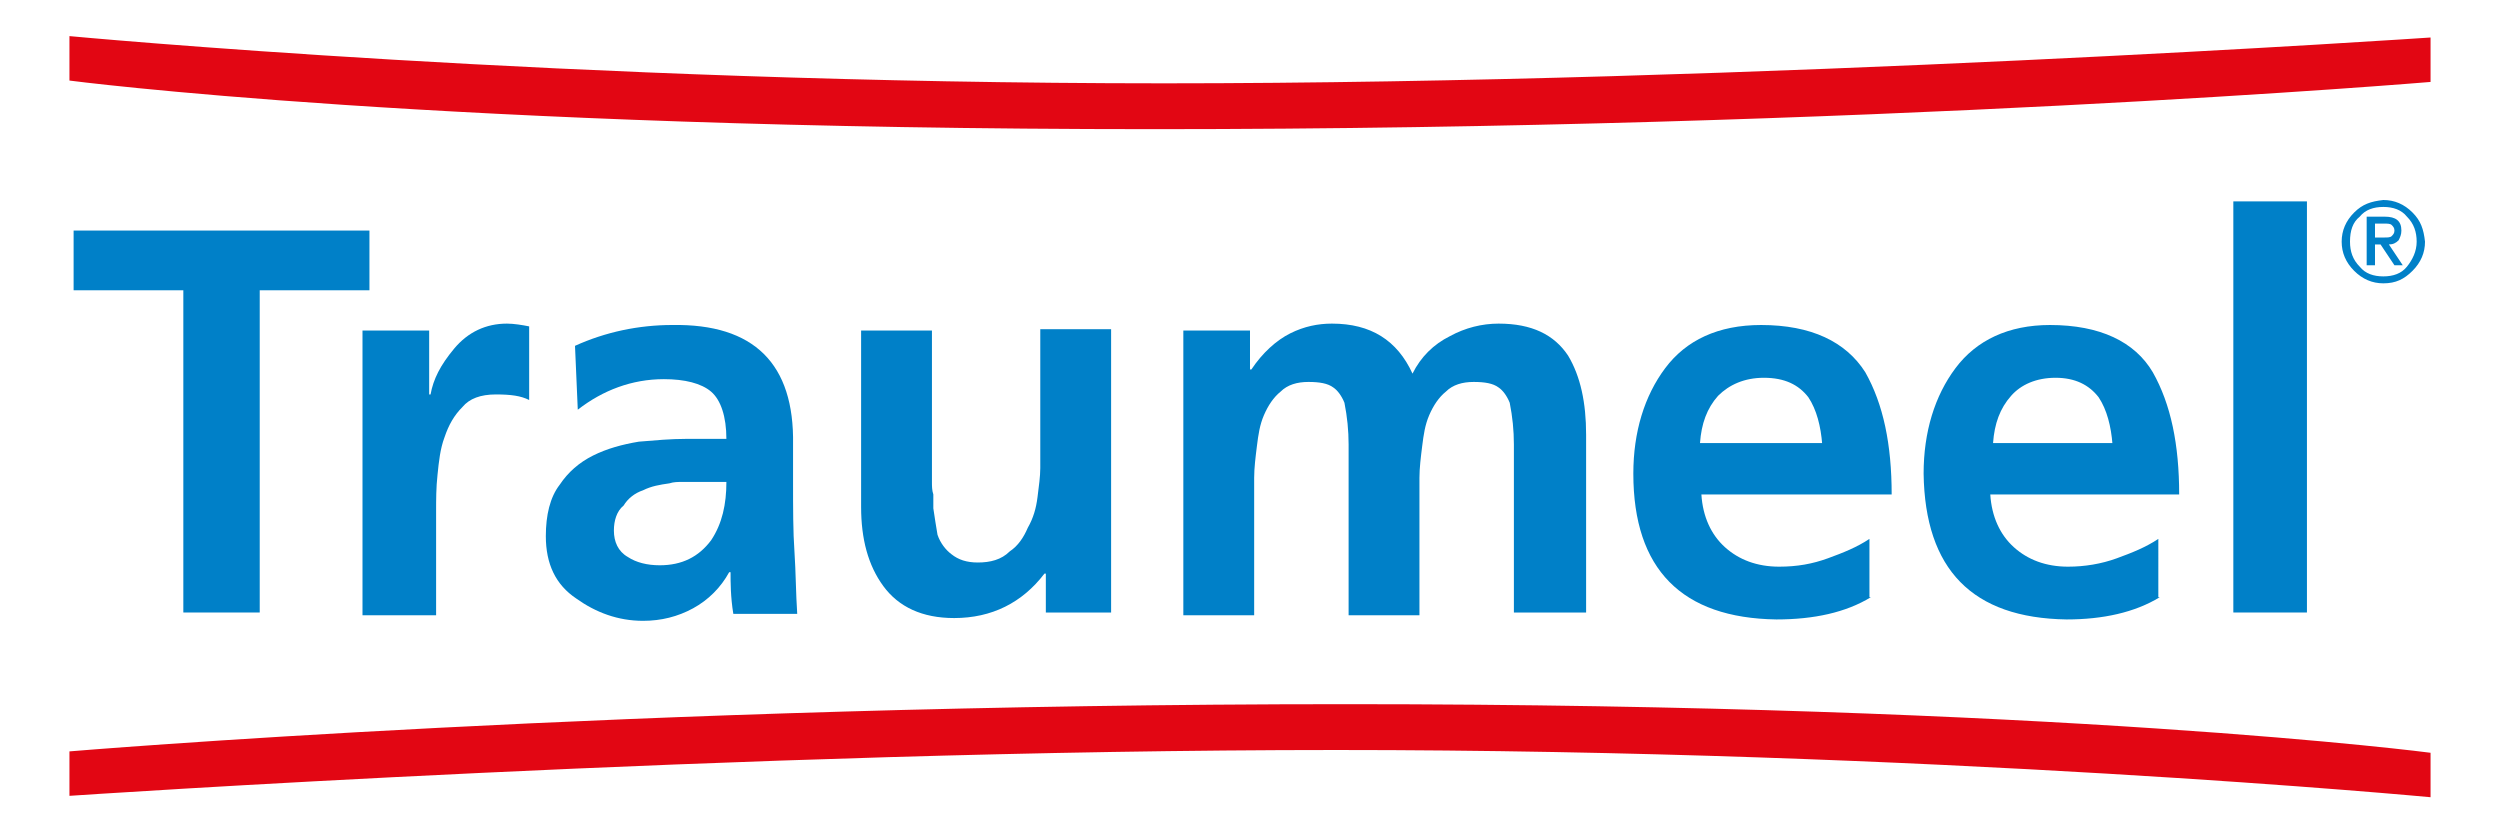
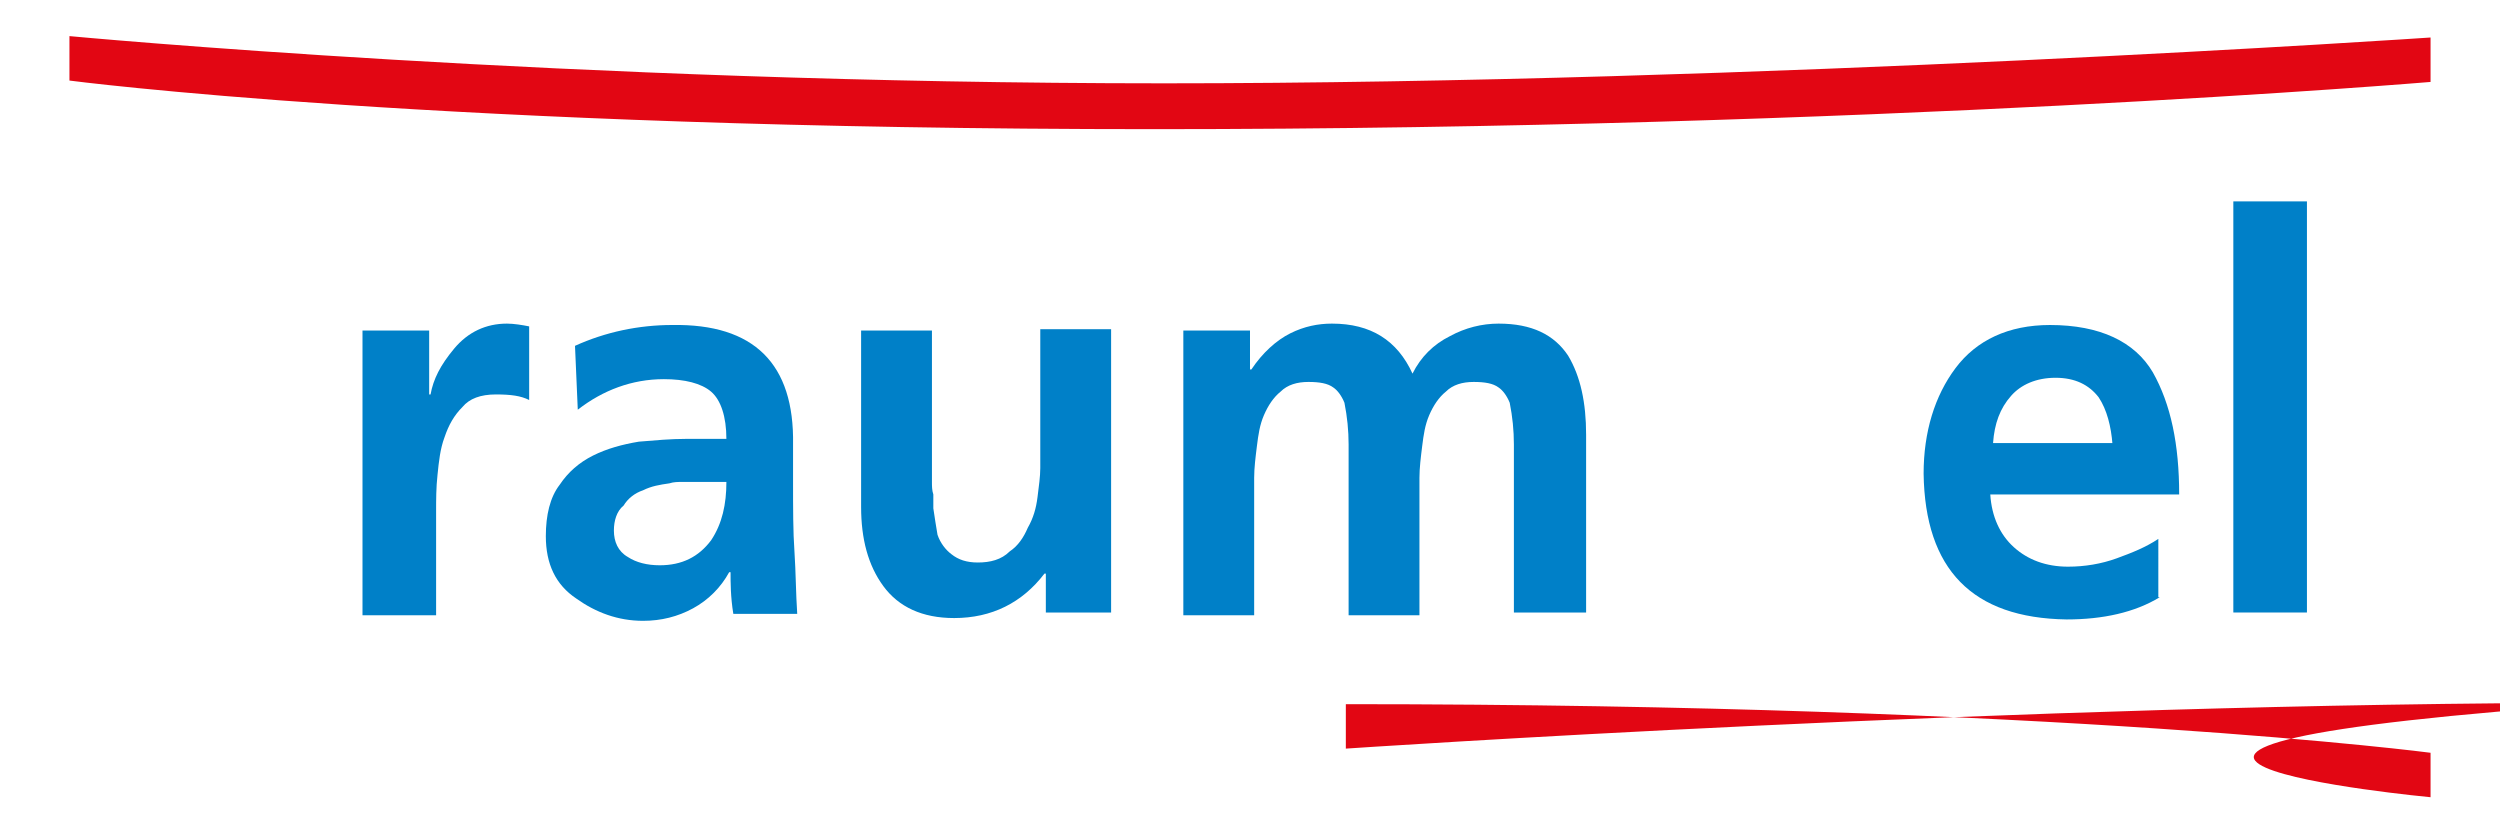
<svg xmlns="http://www.w3.org/2000/svg" version="1.1" id="Calque_1" x="0px" y="0px" viewBox="0 0 180 60" style="enable-background:new 0 0 180 60;" xml:space="preserve">
  <style type="text/css">
	.st0{fill:#E20613;}
	.st1{fill:#0080C8;}
</style>
  <g>
    <g>
      <path class="st0" d="M5,2.6v3.2c0,0,26.6,3.5,78.1,3.5S175,5.9,175,5.9V2.7c0,0-48.5,3.3-91.2,3.3C41,6,5,2.6,5,2.6" />
-       <path class="st0" d="M175,57.4v-3.2c0,0-26.6-3.5-78.1-3.5S5,54.1,5,54.1v3.2c0,0,48.5-3.3,91.2-3.3C139,54,175,57.4,175,57.4" />
+       <path class="st0" d="M175,57.4v-3.2c0,0-26.6-3.5-78.1-3.5v3.2c0,0,48.5-3.3,91.2-3.3C139,54,175,57.4,175,57.4" />
    </g>
-     <polygon class="st1" points="13.2,20.9 5.3,20.9 5.3,16.6 26.6,16.6 26.6,20.9 18.7,20.9 18.7,44.1 13.2,44.1  " />
    <g>
      <path class="st1" d="M26.2,23.8h4.7v4.6H31c0.2-1.1,0.7-2.1,1.7-3.3c1-1.2,2.3-1.8,3.8-1.8c0.5,0,1.1,0.1,1.6,0.2v5.3    c-0.6-0.3-1.3-0.4-2.4-0.4c-1.1,0-1.9,0.3-2.4,0.9c-0.6,0.6-1,1.3-1.3,2.2c-0.3,0.8-0.4,1.7-0.5,2.7c-0.1,0.9-0.1,1.8-0.1,2.6v7.5    h-5.3V23.8z" />
      <path class="st1" d="M41.4,24.9c2.2-1,4.6-1.5,7-1.5c5.9-0.1,8.8,2.8,8.7,8.6v2.6c0,2,0,3.7,0.1,5.1c0.1,1.5,0.1,3,0.2,4.5h-4.6    c-0.2-1.2-0.2-2.3-0.2-3h-0.1c-0.6,1.1-1.5,2-2.6,2.6c-1.1,0.6-2.3,0.9-3.6,0.9c-1.8,0-3.4-0.6-4.8-1.6c-1.5-1-2.2-2.5-2.2-4.5    c0-1.5,0.3-2.8,1-3.7c0.6-0.9,1.4-1.6,2.4-2.1c1-0.5,2.1-0.8,3.3-1c1.2-0.1,2.3-0.2,3.4-0.2h2.9c0-1.6-0.4-2.8-1.1-3.4    c-0.7-0.6-1.9-0.9-3.4-0.9c-2.3,0-4.4,0.8-6.2,2.2L41.4,24.9z M44.2,38.2c0,0.8,0.3,1.5,1,1.9c0.6,0.4,1.4,0.6,2.3,0.6    c1.6,0,2.8-0.6,3.7-1.8c0.8-1.2,1.1-2.6,1.1-4.2H50h-0.9c-0.3,0-0.6,0-0.9,0.1c-0.7,0.1-1.3,0.2-1.9,0.5c-0.6,0.2-1.1,0.6-1.4,1.1    C44.4,36.8,44.2,37.5,44.2,38.2" />
      <path class="st1" d="M80.2,44.1h-4.9v-2.8h-0.1c-1.6,2.1-3.8,3.2-6.5,3.2c-2.3,0-4-0.8-5.1-2.3c-1.1-1.5-1.6-3.4-1.6-5.7V23.8h5.1    v10.9c0,0.3,0,0.6,0.1,0.9c0,0.3,0,0.6,0,1c0.1,0.7,0.2,1.3,0.3,1.9c0.2,0.6,0.6,1.1,1,1.4c0.5,0.4,1.1,0.6,1.9,0.6    c0.9,0,1.7-0.2,2.3-0.8c0.6-0.4,1-1,1.3-1.7c0.4-0.7,0.6-1.4,0.7-2.2c0.1-0.8,0.2-1.5,0.2-2.1v-10h5.1V44.1z" />
      <path class="st1" d="M85.2,23.8H90v2.8h0.1c0.8-1.2,1.8-2.1,2.8-2.6c1-0.5,2-0.7,3-0.7c2.8,0,4.7,1.2,5.8,3.6    c0.6-1.2,1.5-2.1,2.7-2.7c1.1-0.6,2.3-0.9,3.5-0.9c2.4,0,4,0.8,5,2.3c0.9,1.5,1.3,3.4,1.3,5.7v12.8H109V32c0-1-0.1-2-0.3-3    c-0.2-0.5-0.5-0.9-0.8-1.1c-0.4-0.3-1-0.4-1.8-0.4c-0.8,0-1.5,0.2-2,0.7c-0.5,0.4-0.9,1-1.2,1.7c-0.3,0.7-0.4,1.4-0.5,2.2    c-0.1,0.8-0.2,1.6-0.2,2.3v9.9h-5.1V32c0-1-0.1-2-0.3-3c-0.2-0.5-0.5-0.9-0.8-1.1c-0.4-0.3-1-0.4-1.8-0.4c-0.8,0-1.5,0.2-2,0.7    c-0.5,0.4-0.9,1-1.2,1.7c-0.3,0.7-0.4,1.4-0.5,2.2c-0.1,0.8-0.2,1.6-0.2,2.3v9.9h-5.1V23.8z" />
-       <path class="st1" d="M134.7,43c-1.8,1.1-4.1,1.6-6.8,1.6c-6.8-0.1-10.3-3.6-10.3-10.5c0-3,0.8-5.6,2.3-7.6c1.5-2,3.8-3.1,6.9-3.1    c3.6,0,6.1,1.2,7.5,3.4c1.3,2.3,1.9,5.2,1.9,8.8h-13.7c0.1,1.6,0.7,2.9,1.7,3.8c1,0.9,2.3,1.4,3.9,1.4c1.3,0,2.4-0.2,3.5-0.6    c1.1-0.4,2.1-0.8,3-1.4V43z M131.2,32c-0.1-1.3-0.4-2.5-1-3.4c-0.7-0.9-1.7-1.4-3.2-1.4c-1.4,0-2.5,0.5-3.3,1.3    c-0.8,0.9-1.2,2-1.3,3.4H131.2z" />
      <path class="st1" d="M155.5,43c-1.8,1.1-4.1,1.6-6.7,1.6c-6.8-0.1-10.2-3.6-10.3-10.5c0-3,0.8-5.6,2.3-7.6c1.5-2,3.8-3.1,6.8-3.1    c3.6,0,6.1,1.2,7.4,3.4c1.3,2.3,1.9,5.2,1.9,8.8h-13.6c0.1,1.6,0.7,2.9,1.7,3.8c1,0.9,2.3,1.4,3.9,1.4c1.2,0,2.4-0.2,3.5-0.6    c1.1-0.4,2.1-0.8,3-1.4V43z M152.1,32c-0.1-1.3-0.4-2.5-1-3.4c-0.7-0.9-1.7-1.4-3.1-1.4c-1.4,0-2.5,0.5-3.2,1.3    c-0.8,0.9-1.2,2-1.3,3.4H152.1z" />
      <rect x="160.8" y="14.5" class="st1" width="5.3" height="29.6" />
-       <path class="st1" d="M168.6,17.4c0-0.8,0.3-1.5,0.9-2.1c0.6-0.6,1.2-0.8,2.1-0.9c0.8,0,1.5,0.3,2.1,0.9c0.6,0.6,0.8,1.2,0.9,2.1    c0,0.8-0.3,1.5-0.9,2.1c-0.6,0.6-1.2,0.9-2.1,0.9c-0.8,0-1.5-0.3-2.1-0.9C168.9,18.9,168.6,18.2,168.6,17.4 M169.2,17.4    c0,0.7,0.2,1.3,0.7,1.8c0.4,0.5,1,0.7,1.7,0.7c0.7,0,1.3-0.2,1.7-0.7c0.4-0.5,0.7-1.1,0.7-1.8c0-0.7-0.2-1.3-0.7-1.8    c-0.4-0.5-1-0.7-1.7-0.7c-0.7,0-1.3,0.2-1.7,0.7C169.4,16,169.2,16.6,169.2,17.4 M170.4,15.6h1.3c0.8,0,1.2,0.3,1.2,1    c0,0.3-0.1,0.5-0.2,0.7c-0.2,0.2-0.4,0.3-0.7,0.3l1,1.5h-0.6l-1-1.5H171v1.5h-0.6V15.6z M171,17.1h0.7c0.2,0,0.4,0,0.5-0.1    c0.1-0.1,0.2-0.2,0.2-0.4c0-0.2-0.1-0.3-0.2-0.4c-0.1-0.1-0.3-0.1-0.5-0.1H171V17.1z" />
    </g>
  </g>
</svg>